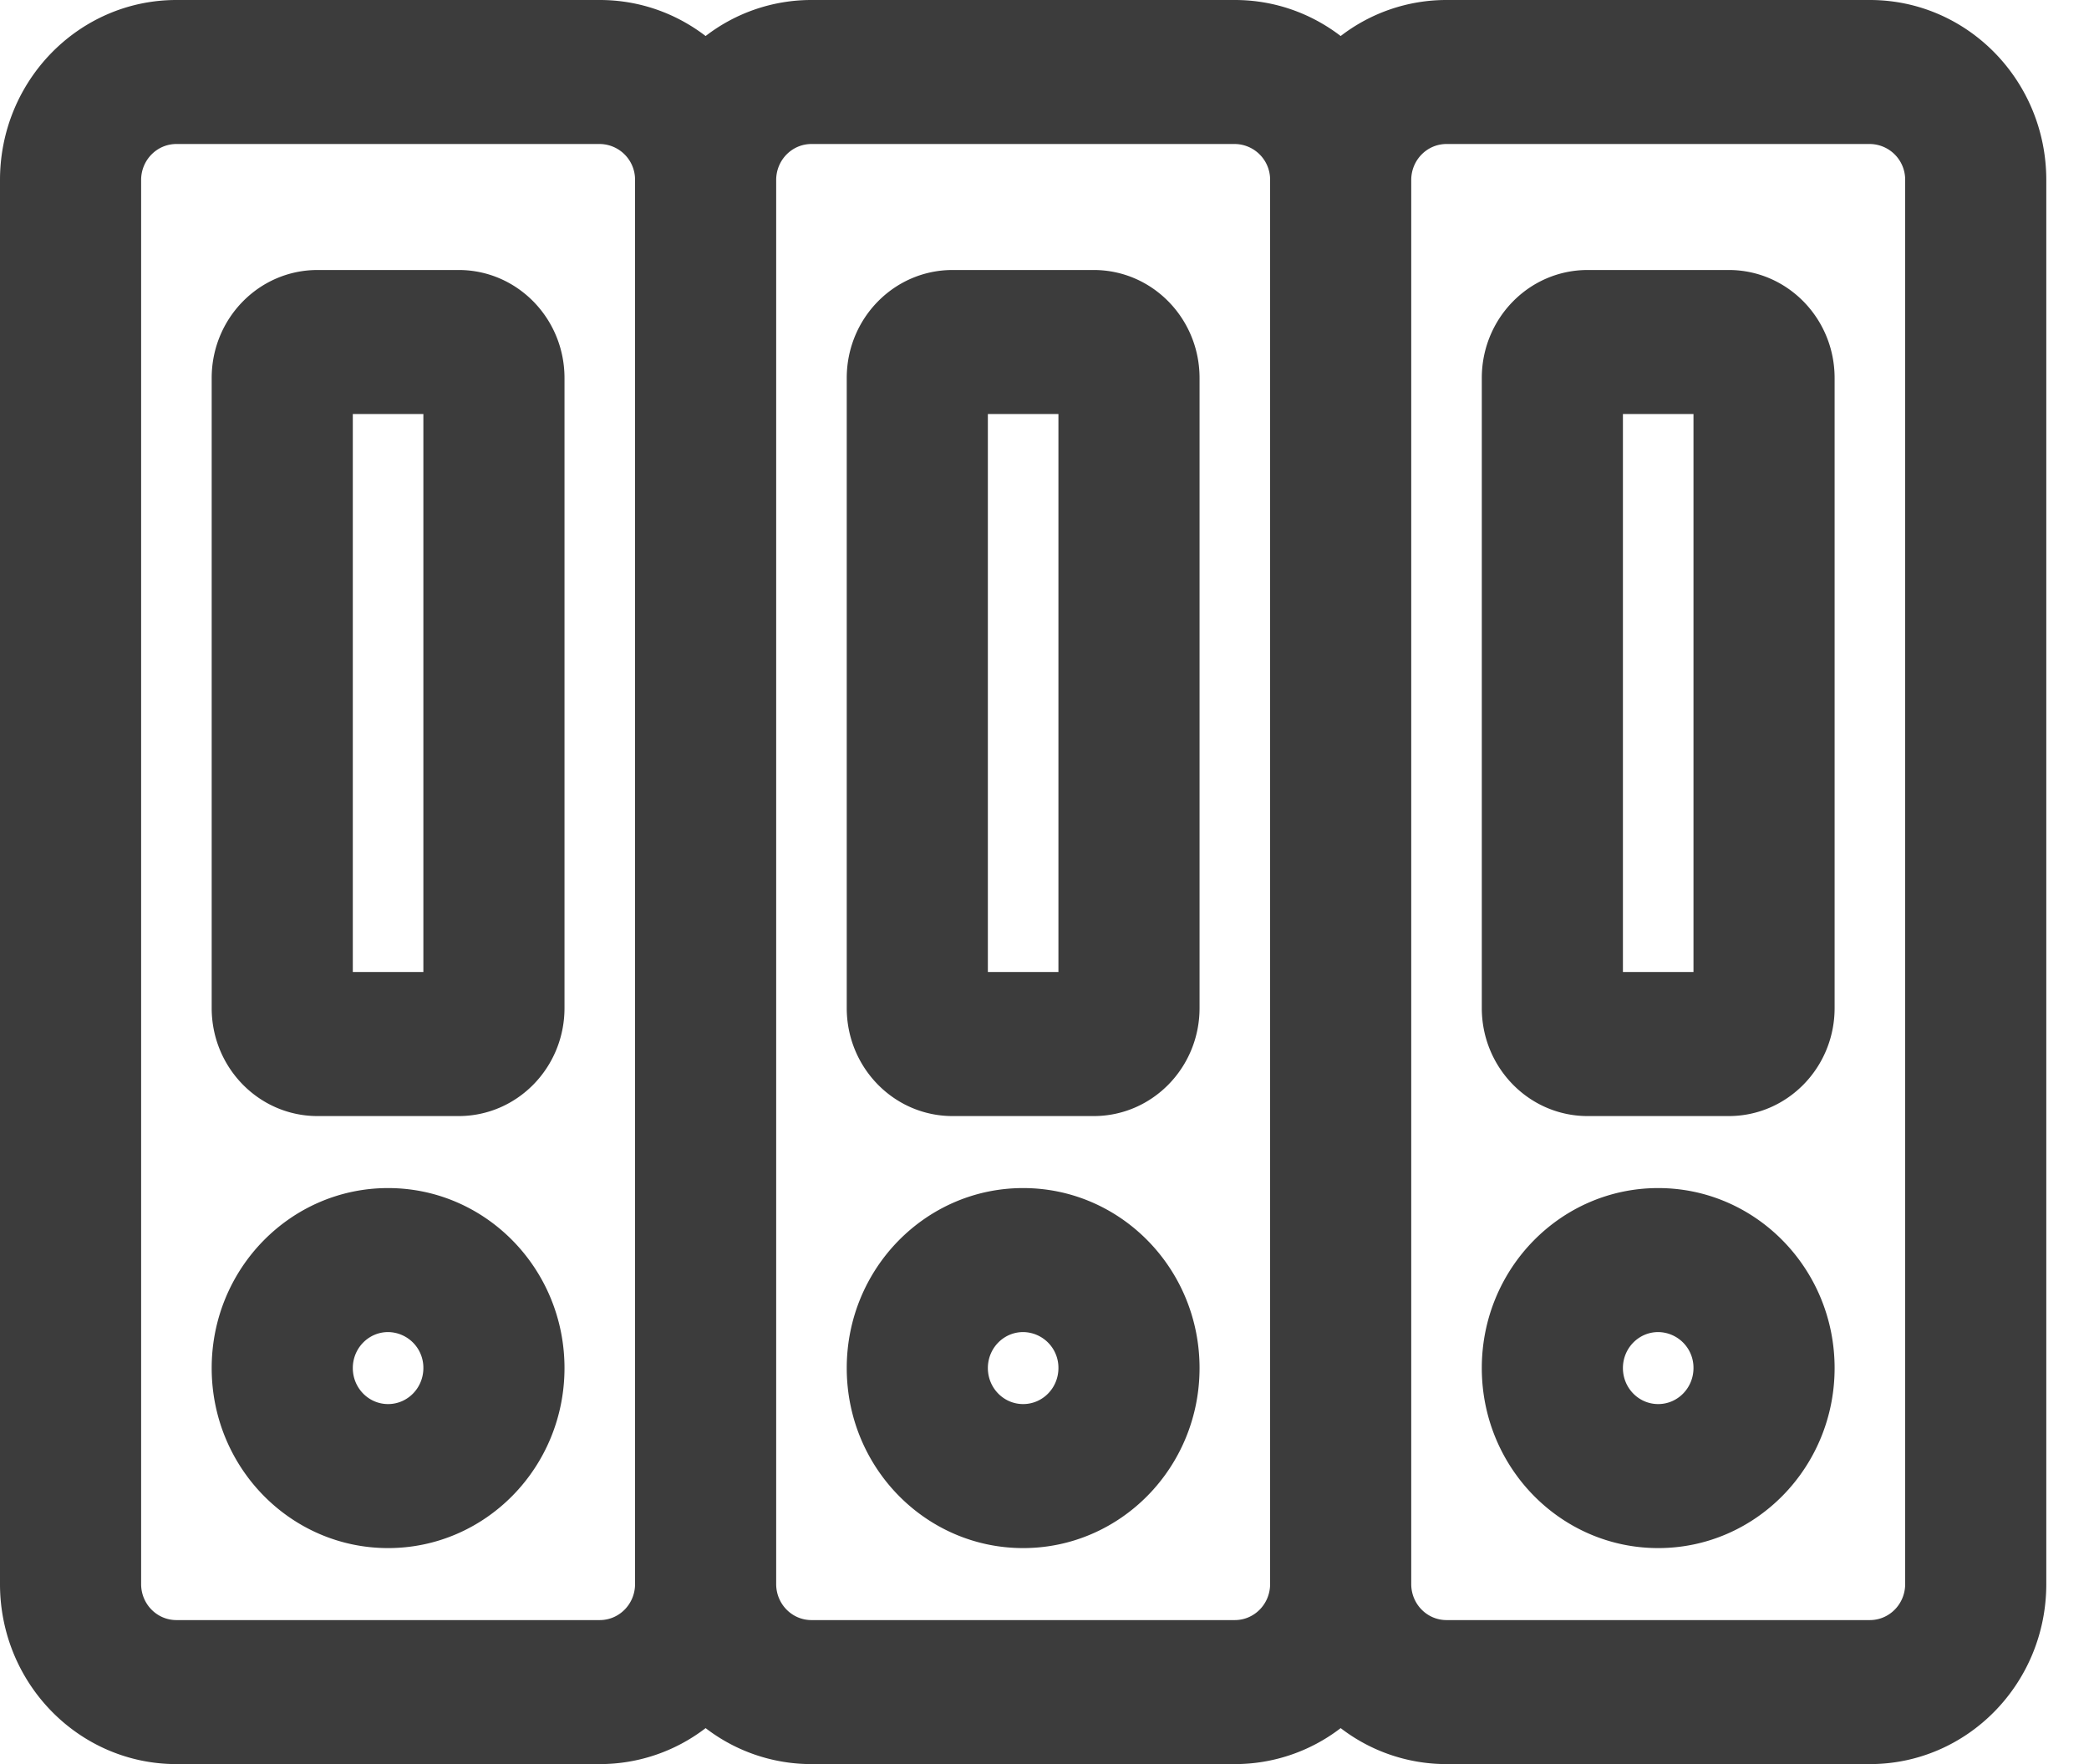
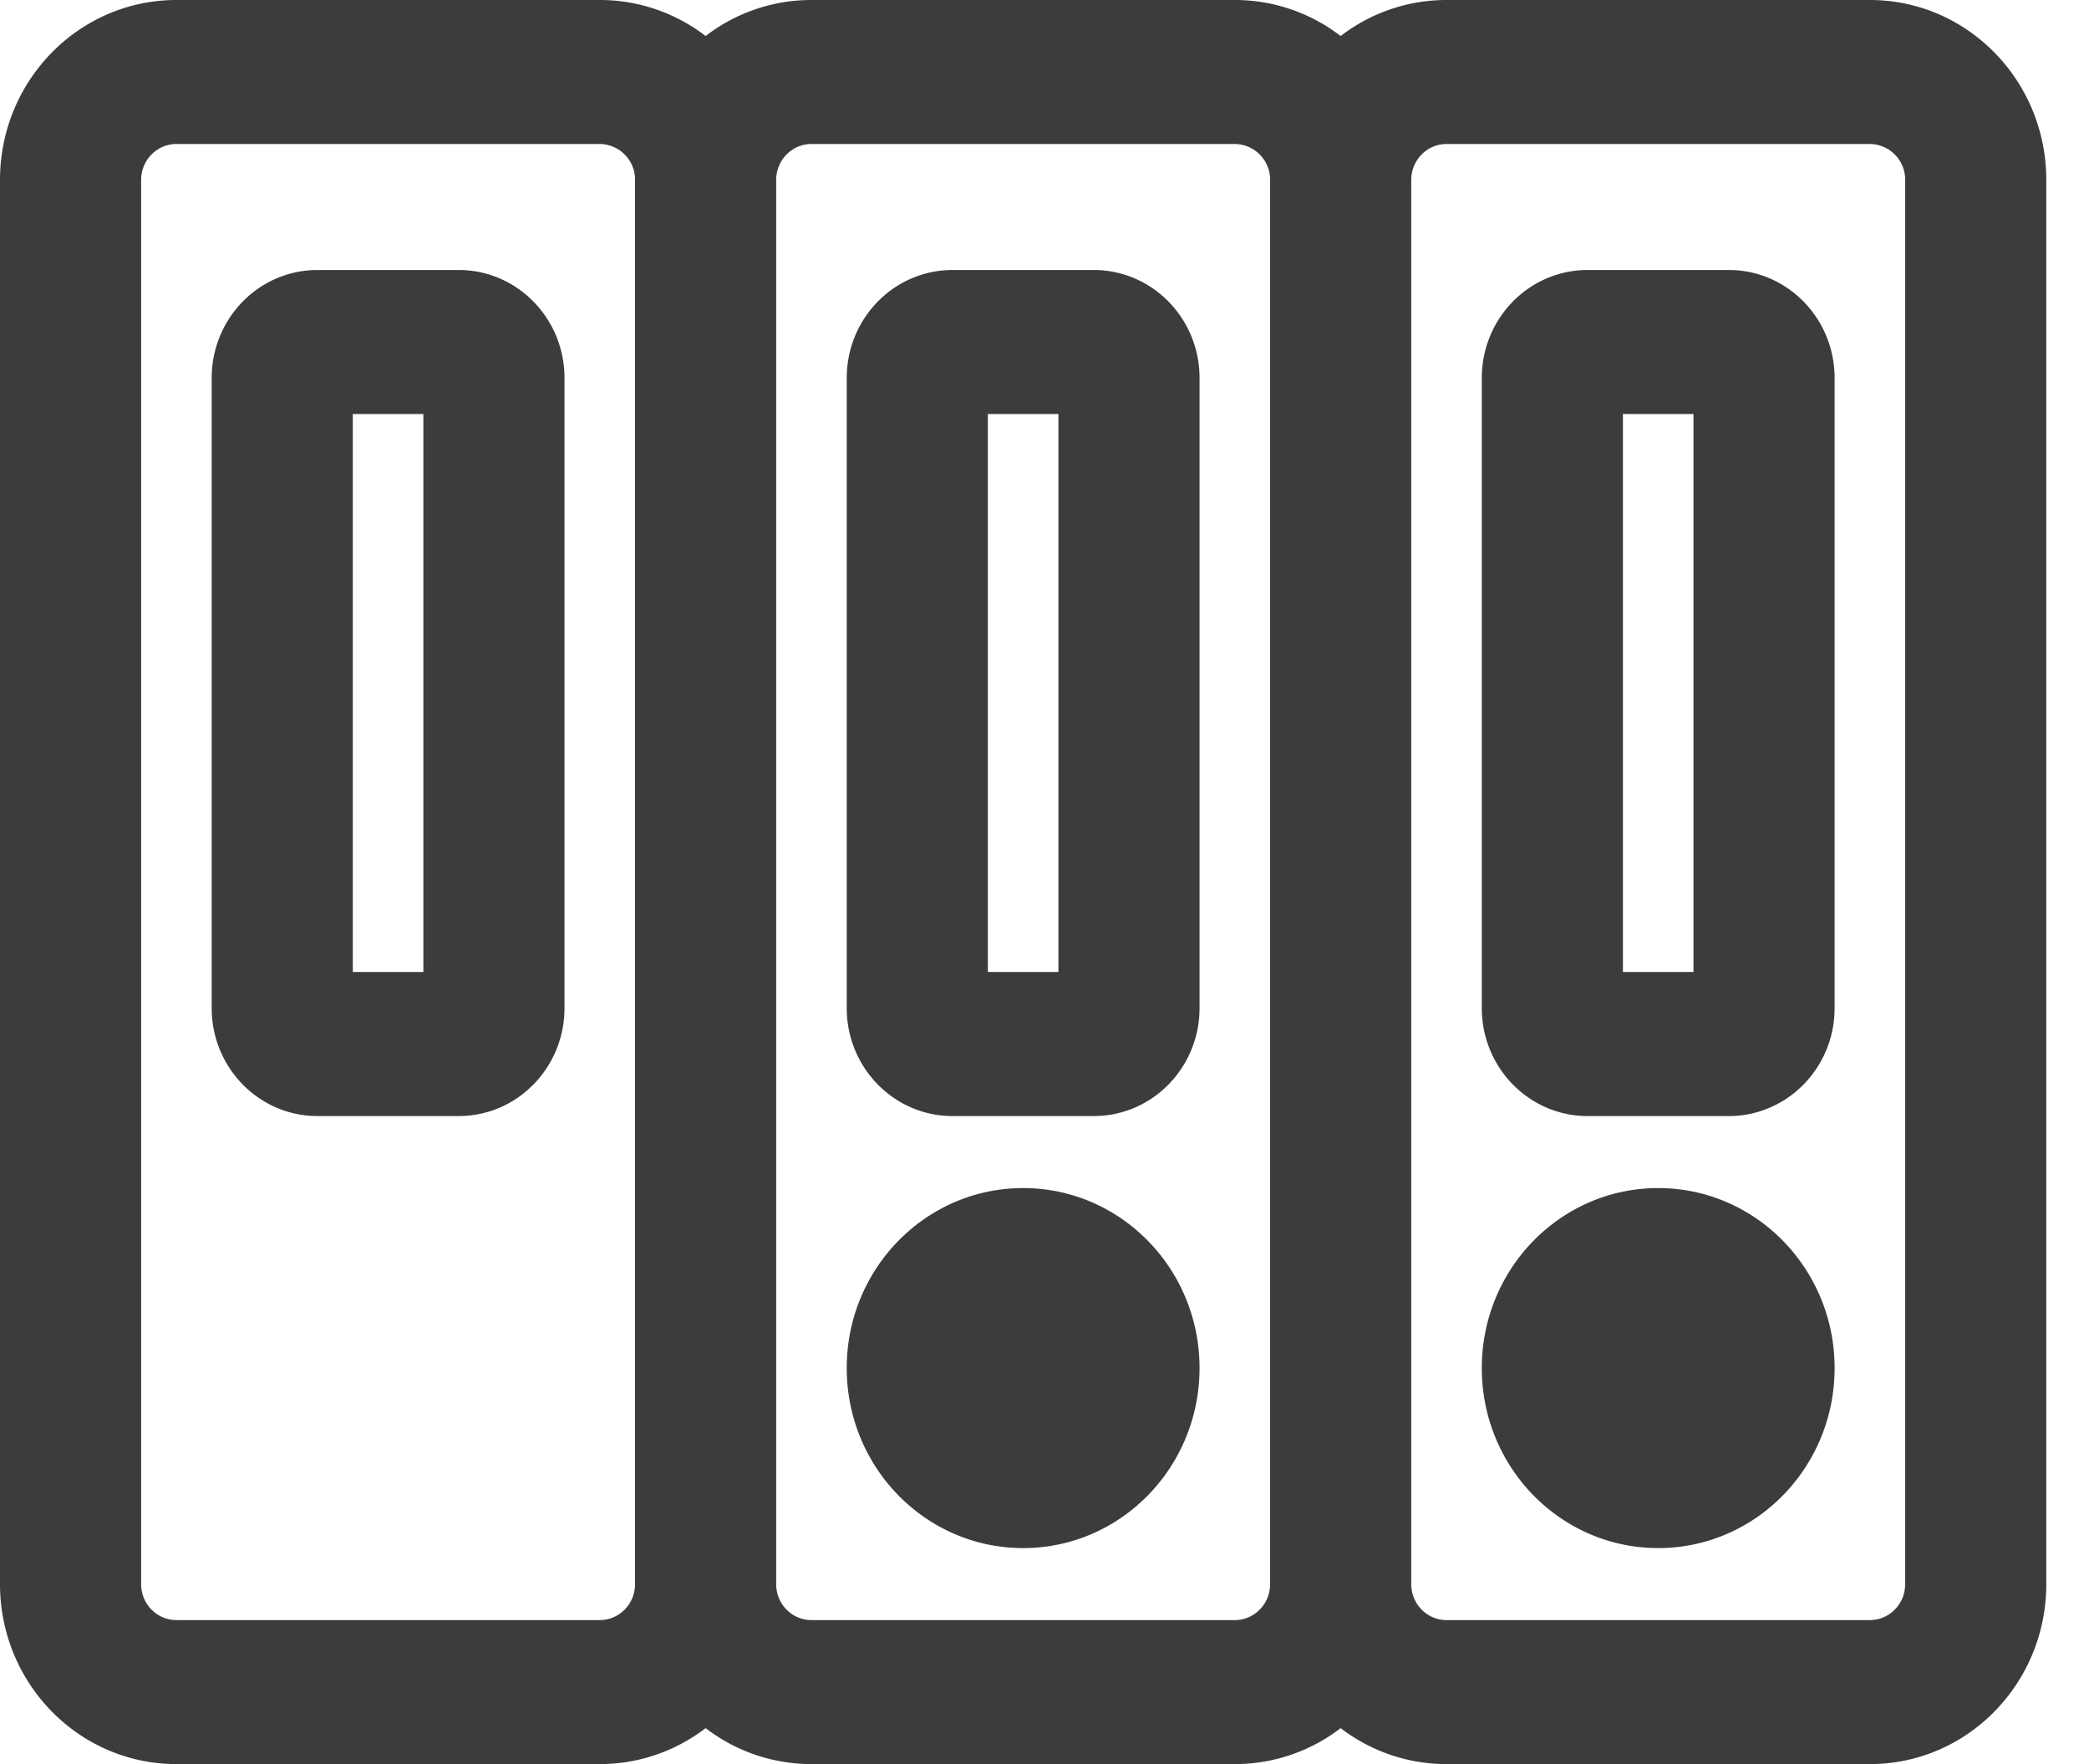
<svg xmlns="http://www.w3.org/2000/svg" width="45" height="38">
-   <path d="M12.92 0c.856 0 1.645.289 2.28.776A3.728 3.728 0 0 1 17.48 0h9.12c.856 0 1.645.289 2.28.776A3.728 3.728 0 0 1 31.16 0h9.12c2.099 0 3.8 1.736 3.8 3.878v30.244c0 2.142-1.701 3.878-3.8 3.878h-9.12a3.734 3.734 0 0 1-2.28-.775A3.736 3.736 0 0 1 26.6 38h-9.12a3.734 3.734 0 0 1-2.28-.775 3.736 3.736 0 0 1-2.28.775H3.8C1.701 38 0 36.264 0 34.122V3.878C0 1.736 1.701 0 3.8 0Zm0 3.102H3.8c-.42 0-.76.347-.76.776v30.244c0 .429.34.776.76.776h9.12c.42 0 .76-.347.76-.776V3.878a.768.768 0 0 0-.76-.776Zm13.68 0h-9.12c-.42 0-.76.347-.76.776v30.244c0 .429.34.776.76.776h9.12c.42 0 .76-.347.76-.776V3.878a.768.768 0 0 0-.76-.776Zm13.68 0h-9.12c-.42 0-.76.347-.76.776v30.244c0 .429.34.776.76.776h9.12c.42 0 .76-.347.76-.776V3.878a.768.768 0 0 0-.76-.776Zm-18.24 22.49c2.099 0 3.8 1.736 3.8 3.877 0 2.142-1.701 3.878-3.8 3.878-2.099 0-3.8-1.736-3.8-3.878 0-2.141 1.701-3.877 3.8-3.877Zm13.68 0c2.099 0 3.8 1.736 3.8 3.877 0 2.142-1.701 3.878-3.8 3.878-2.099 0-3.8-1.736-3.8-3.878 0-2.141 1.701-3.877 3.8-3.877Zm-27.36 0c2.099 0 3.8 1.736 3.8 3.877 0 2.142-1.701 3.878-3.8 3.878-2.099 0-3.8-1.736-3.8-3.878 0-2.141 1.701-3.877 3.8-3.877Zm13.68 3.102c-.42 0-.76.347-.76.775 0 .429.34.776.76.776s.76-.347.76-.776a.768.768 0 0 0-.76-.775Zm13.68 0c-.42 0-.76.347-.76.775 0 .429.34.776.76.776s.76-.347.76-.776a.768.768 0 0 0-.76-.775Zm-27.36 0c-.42 0-.76.347-.76.775 0 .429.34.776.76.776s.76-.347.76-.776a.768.768 0 0 0-.76-.775ZM9.88 5.816c1.26 0 2.28 1.042 2.28 2.327v13.571c0 1.285-1.02 2.327-2.28 2.327H6.84c-1.26 0-2.28-1.042-2.28-2.327V8.143c0-1.285 1.02-2.327 2.28-2.327Zm13.68 0c1.26 0 2.28 1.042 2.28 2.327v13.571c0 1.285-1.02 2.327-2.28 2.327h-3.04c-1.26 0-2.28-1.042-2.28-2.327V8.143c0-1.285 1.02-2.327 2.28-2.327Zm13.68 0c1.26 0 2.28 1.042 2.28 2.327v13.571c0 1.285-1.02 2.327-2.28 2.327H34.2c-1.26 0-2.28-1.042-2.28-2.327V8.143c0-1.285 1.02-2.327 2.28-2.327ZM9.12 8.918H7.6v12.02h1.52V8.919Zm13.68 0h-1.52v12.02h1.52V8.919Zm13.68 0h-1.52v12.02h1.52V8.919Z" fill="#3C3C3C" />
+   <path d="M12.92 0c.856 0 1.645.289 2.28.776A3.728 3.728 0 0 1 17.48 0h9.12c.856 0 1.645.289 2.28.776A3.728 3.728 0 0 1 31.16 0h9.12c2.099 0 3.8 1.736 3.8 3.878v30.244c0 2.142-1.701 3.878-3.8 3.878h-9.12a3.734 3.734 0 0 1-2.28-.775A3.736 3.736 0 0 1 26.6 38h-9.12a3.734 3.734 0 0 1-2.28-.775 3.736 3.736 0 0 1-2.28.775H3.8C1.701 38 0 36.264 0 34.122V3.878C0 1.736 1.701 0 3.8 0Zm0 3.102H3.8c-.42 0-.76.347-.76.776v30.244c0 .429.34.776.76.776h9.12c.42 0 .76-.347.76-.776V3.878a.768.768 0 0 0-.76-.776Zm13.68 0h-9.12c-.42 0-.76.347-.76.776v30.244c0 .429.34.776.76.776h9.12c.42 0 .76-.347.76-.776V3.878a.768.768 0 0 0-.76-.776Zm13.68 0h-9.12c-.42 0-.76.347-.76.776v30.244c0 .429.34.776.76.776h9.12c.42 0 .76-.347.76-.776V3.878a.768.768 0 0 0-.76-.776Zm-18.24 22.49c2.099 0 3.8 1.736 3.8 3.877 0 2.142-1.701 3.878-3.8 3.878-2.099 0-3.8-1.736-3.8-3.878 0-2.141 1.701-3.877 3.8-3.877Zm13.68 0c2.099 0 3.8 1.736 3.8 3.877 0 2.142-1.701 3.878-3.8 3.878-2.099 0-3.8-1.736-3.8-3.878 0-2.141 1.701-3.877 3.8-3.877Zc2.099 0 3.8 1.736 3.8 3.877 0 2.142-1.701 3.878-3.8 3.878-2.099 0-3.8-1.736-3.8-3.878 0-2.141 1.701-3.877 3.8-3.877Zm13.68 3.102c-.42 0-.76.347-.76.775 0 .429.34.776.76.776s.76-.347.76-.776a.768.768 0 0 0-.76-.775Zm13.68 0c-.42 0-.76.347-.76.775 0 .429.34.776.76.776s.76-.347.76-.776a.768.768 0 0 0-.76-.775Zm-27.36 0c-.42 0-.76.347-.76.775 0 .429.34.776.76.776s.76-.347.76-.776a.768.768 0 0 0-.76-.775ZM9.88 5.816c1.26 0 2.28 1.042 2.28 2.327v13.571c0 1.285-1.02 2.327-2.28 2.327H6.84c-1.26 0-2.28-1.042-2.28-2.327V8.143c0-1.285 1.02-2.327 2.28-2.327Zm13.68 0c1.26 0 2.28 1.042 2.28 2.327v13.571c0 1.285-1.02 2.327-2.28 2.327h-3.04c-1.26 0-2.28-1.042-2.28-2.327V8.143c0-1.285 1.02-2.327 2.28-2.327Zm13.68 0c1.26 0 2.28 1.042 2.28 2.327v13.571c0 1.285-1.02 2.327-2.28 2.327H34.2c-1.26 0-2.28-1.042-2.28-2.327V8.143c0-1.285 1.02-2.327 2.28-2.327ZM9.12 8.918H7.6v12.02h1.52V8.919Zm13.68 0h-1.52v12.02h1.52V8.919Zm13.68 0h-1.52v12.02h1.52V8.919Z" fill="#3C3C3C" />
</svg>